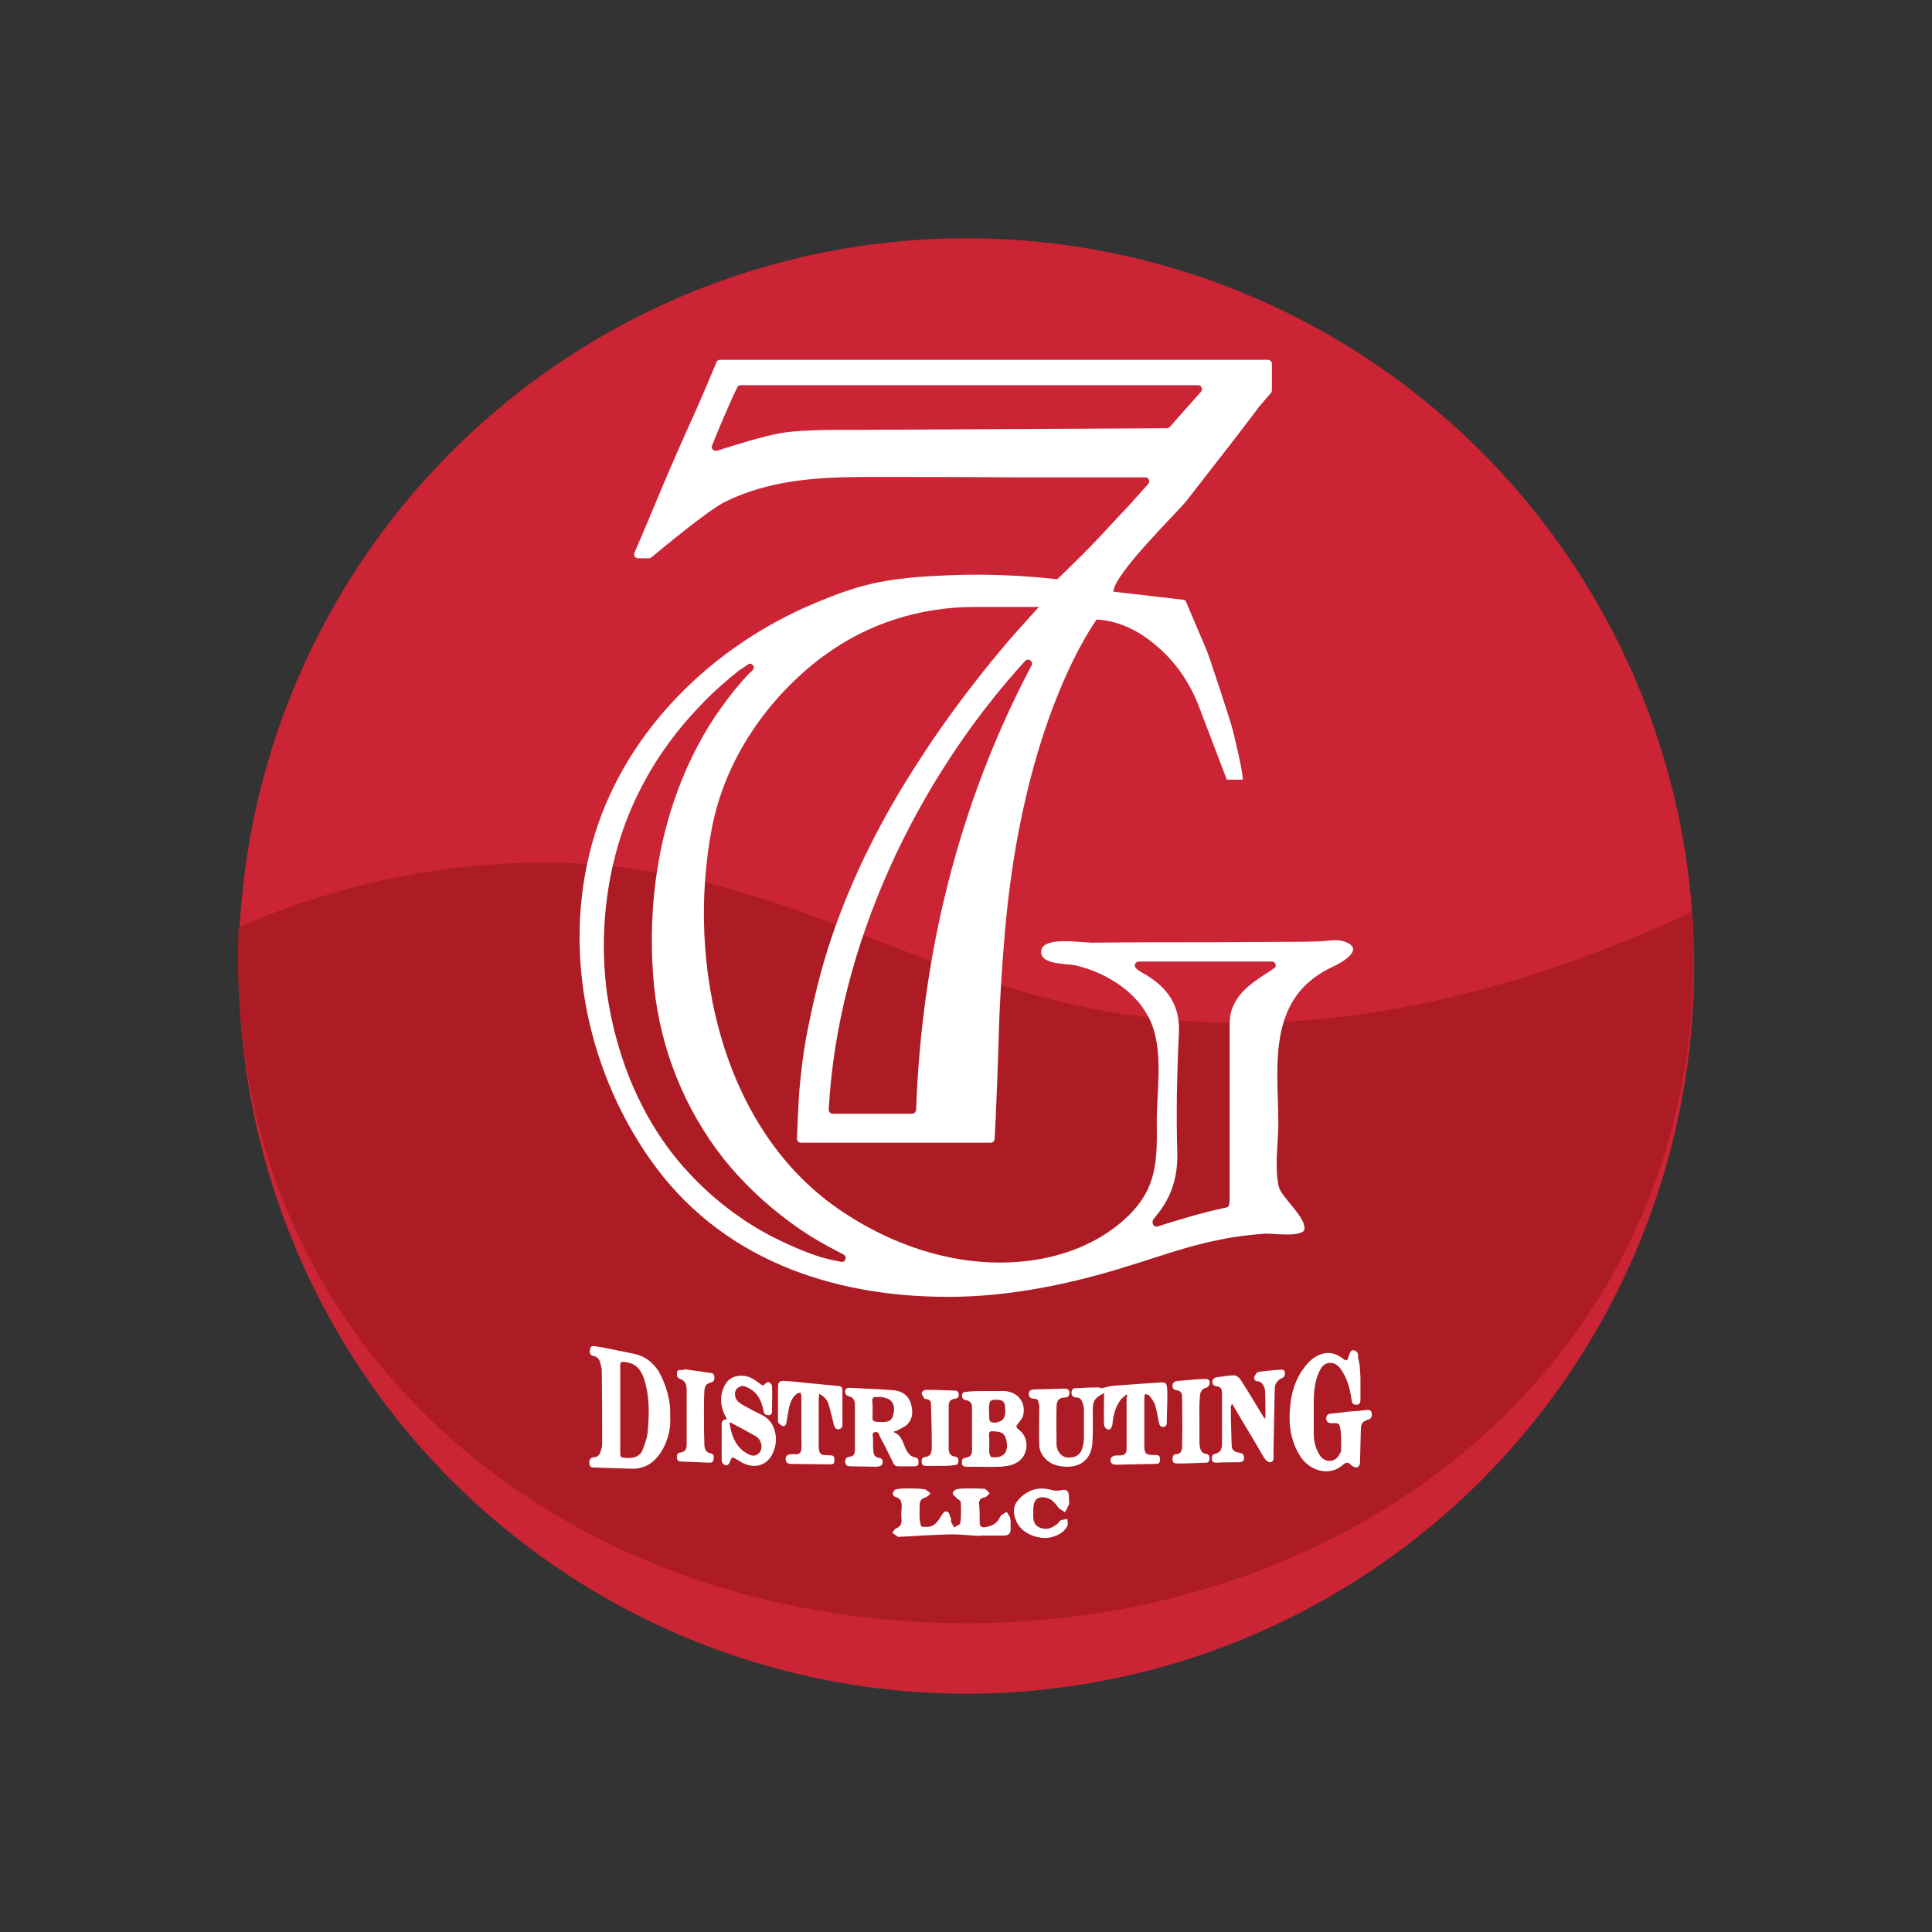
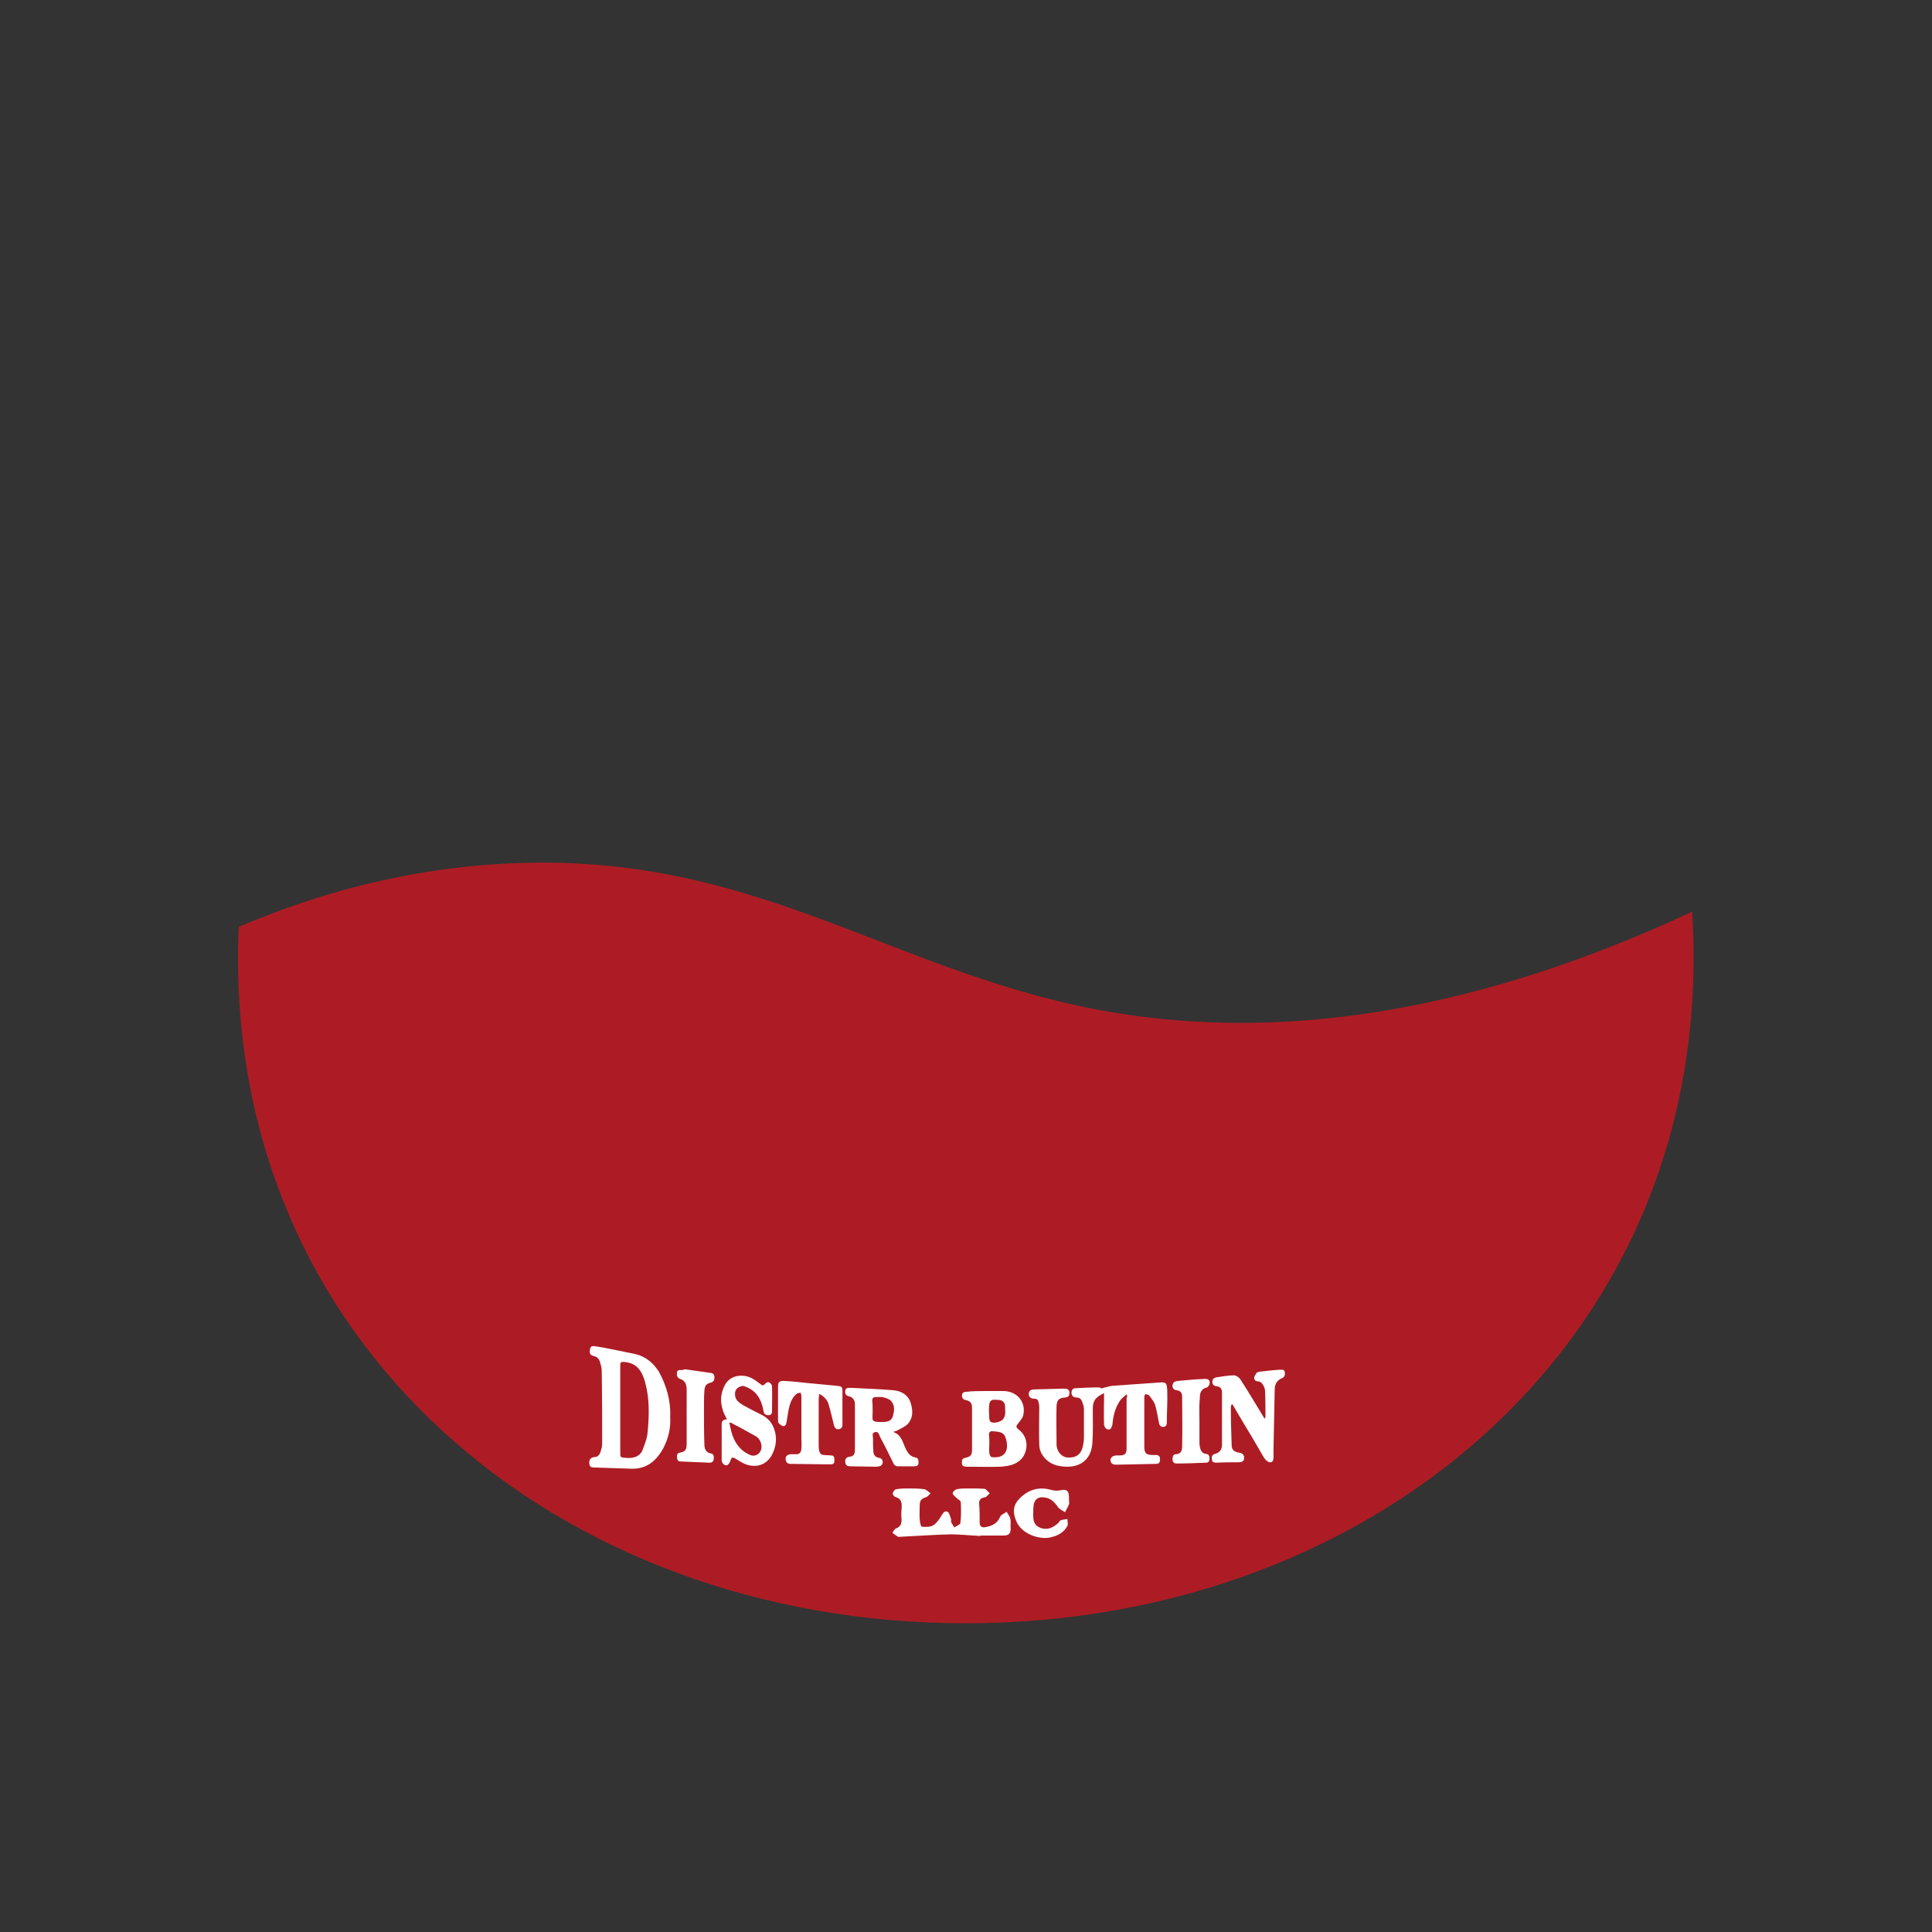
<svg xmlns="http://www.w3.org/2000/svg" version="1.1" id="Layer_1" x="0px" y="0px" viewBox="0 0 480 480" style="enable-background:new 0 0 480 480;" xml:space="preserve">
  <rect x="0" y="0" width="480" height="480" fill="#333333" stroke="none" />
  <style type="text/css">
	.st0{fill:#CB2434;}
	.st1{fill:#AD1C24;}
	.st2{fill:#FFFFFF;}
</style>
  <g>
    <g>
-       <circle class="st0" cx="240.1" cy="240" r="180.8" />
      <path class="st1" d="M420.4,226.5c6.6,104.9-77.8,176.7-180.3,176.8c-101.2,0.1-185.2-69.4-180.8-173l0,0    c14-6,36.2-13.8,63.9-15.6c62.7-4.1,96,25.9,149.2,36.1C305.2,257,354.2,257.4,420.4,226.5z" />
    </g>
-     <path class="st2" d="M324.1,305.3c0,0.3-0.2,0.6-0.4,0.7c-2.1,1.3-7.3,0.4-9.5,0.5c-3.7,0.3-7.4,0.7-11.1,1.5   c-7.9,1.5-15.4,4.3-23,6.6c-14.3,4.5-29.5,7.6-44.5,7.6c-29.2,0-56.8-9.5-74.1-34.2c-16.2-23.1-22.1-53.7-13.7-80.8   c8.1-26.1,29.4-46.7,54.3-57.2c12.5-5.3,19-6.7,37.6-7.2c5.9-0.1,11.9,0.1,17.8,0.6l5.2,0.5c0,0,6.2-6,8.4-8.3   c3.1-3.2,6.1-6.6,9.2-9.8c0.9-1,3.4-3.8,5-5.6c0.5-0.6,0.1-1.6-0.7-1.6h-33.1c-12.7-0.1-25.3-0.1-38-0.1c-11.4,0.1-22.8,1-33.2,6.1   c-4.4,2.1-16.5,12.3-18.5,13.9c-0.1,0.1-0.4,0.2-0.6,0.2h-2.7c-0.7,0-1.1-0.7-0.9-1.3c3.5-8,7-16.8,10.5-24.7   c1.7-3.8,3.3-7.5,5-11.2c1.2-2.7,4.1-9.5,4.9-11.5c0.1-0.4,0.5-0.6,0.9-0.6h22.7c0,0,18.4,0,27.6,0c18,0,36,0,54,0H315   c0.5,0,1,0.4,1,1v6.6c0,0.2-0.1,0.4-0.2,0.6l-3.3,3.8c0,0,0,0,0,0.1c-5.8,7.7-11.8,15.3-17.7,22.9c-2.1,2.7-17.9,18-18.2,22.6   c0,0.5-0.5,0,0,0l17.3,2c0.4,0,0.7,0.2,0.8,0.6l4.3,10.1c0.7,1.6,1.3,3.1,1.8,4.7c0.9,2.6,3.5,10.5,4.6,14c0.4,1.2,0.7,2.4,1,3.5   c0.7,2.9,2.1,8.5,2.4,11.8l0,0h-4l-6.9-18.1c-2.2-5.8-5.7-11-10.4-15c-3.9-3.4-8.9-6.3-15-6.7l0,0c0,0-18.7,24.7-23,79.7   c-0.7,8.3-1.2,16.7-1.4,25c-0.1,3.9-0.7,20.3-1,24.4c0,0.5-0.4,0.9-1,0.9h-47.1c-0.5,0-1-0.4-1-1c0.1-2.6,0.4-9.6,0.6-12   c0.4-4.4,0.9-8.9,1.7-13.2c1.6-8.3,3.5-16.5,6.2-24.5c5.2-15.4,12.6-30,21.5-43.7c4.4-6.9,9.2-13.6,14.2-20   c2.7-3.5,5.5-6.9,8.3-10.2c1.6-1.9,7.6-8.5,7.6-8.5l0,0l0,0h-16.1c-13.3,0-26.4,4.1-37.1,12c-0.1,0.1-0.1,0.1-0.2,0.1   c-14,10.4-24.7,25.9-27.9,43.2c-6.3,33.4,2.5,75.1,32.6,95c14.5,9.7,32.6,15,50.1,11.5c7.8-1.6,15.2-5,21-10.7   c6.9-6.8,7-13.6,6.9-22.7c-0.1-8.3,2-18.9-2.1-26.6c-3.5-6.7-11.1-11.2-18.3-12.8c-2.1-0.4-8.9-0.1-8.3-3.7   c0.6-3.5,10-1.9,12.5-1.9c10.1-0.1,20.2-0.1,30.3-0.1c5.7,0,11.4-0.1,17.1-0.1c2.9,0,5.7,0,8.6-0.1c1.9,0,4.8-0.7,6.7,0   c5.5,1.8-0.4,5.2-2.8,6.3c-3.7,1.7-7,4.2-9.3,7.6c-6,8.9-4.2,21-4.2,31.2c0,4.9-1,11.1,0.1,15.8   C318.3,297.4,324.3,302.2,324.1,305.3z M206.9,276.7h19.7c0.5,0,0.9-0.4,1-0.9c1.4-38.8,10.6-76.3,28.7-110.5   c0.5-1-0.8-1.9-1.6-1.1c-27.3,29.9-46.7,71.2-48.8,111.5C205.9,276.3,206.4,276.7,206.9,276.7z M187,166.5c0.8-0.8-0.3-2.1-1.2-1.4   c-1,0.7-1.7,1.2-2.1,1.4c-3.4,2.7-6.7,5.6-9.7,8.8c-5.8,6-10.8,12.8-14.6,20.2c-8.1,15.4-10.9,34-8.6,51.2   c2.4,16.7,9.2,33.1,21,45.4c5.5,5.8,12.1,10.9,19.2,14.7c4,2.1,8.3,4,12.5,5.4c1.3,0.4,3.4,0.9,5.5,1.3c1,0.2,1.6-1.3,0.6-1.8   c-1.3-0.7-2.5-1.3-3.4-1.8c-3.4-1.8-6.6-3.8-9.7-6.1c-6.3-4.6-12-10-16.8-16c-9.7-12.4-15.6-27.2-17.2-42.8   c-1.6-16.5,0.2-33.6,6.1-49.2c2.7-7.1,6.2-13.9,10.6-20c2.1-3,4.5-5.9,7-8.6l0,0C186.5,167.1,186.7,166.8,187,166.5z M176.9,110.7   c-0.3,0.7,0.4,1.5,1.2,1.3c3.7-1.2,11.7-3.7,15.9-4.4c5.8-1,17.6-0.8,17.6-0.8l78.3-0.4c0.3,0,0.5-0.1,0.7-0.3l7.8-8.8   c0.5-0.6,0.1-1.6-0.7-1.6H186.5H184c-0.4,0-0.7,0.2-0.8,0.5C181.3,100,178.3,107.2,176.9,110.7z M287.6,304.7   c5.7-1.8,11.3-3.5,17.1-4.7c0.4-0.1,0.7-0.4,0.7-0.9c0.1-0.7,0.1-1.3,0.1-1.8c0-14.2,0-28.4,0-42.7c0-1.3,0.1-2.4,0.5-3.7   c1.8-5.1,6.2-7.4,10.5-10.3c0.1-0.1,0.3-0.3,0.4-0.4l0,0c0.2-0.6-0.2-1.3-0.9-1.3h-33.1c-0.8,0-1.3,1-0.7,1.6   c0.8,0.8,1.8,1.3,2.7,1.8c5.3,3.3,8.3,7.6,8,14.3c-0.5,10-0.7,20-0.4,30c0.1,6-1.5,10.9-5.2,15.4c-0.2,0.3-0.5,0.6-0.8,1   C286,304,286.8,305,287.6,304.7z" />
    <g>
      <path class="st2" d="M279.9,346.4c-0.6,0.6-1.1,0.9-1.5,1.4c-1.3,1.8-1.8,3.8-2,5.9c0,0.5-0.3,1-0.5,1.3c-0.1,0.2-0.8,0.2-1,0    c-0.3-0.2-0.6-0.7-0.6-1.1c-0.1-2.3,0-4.6,0-6.9c0-0.3,0-0.6,0-0.9c-0.5,0.3-1,0.5-1.5,0.9c-1,0.7-1.3,1.8-1.3,3    c0,2.8,0.1,5.7-0.1,8.5c-0.3,4.5-3.5,6.4-7.7,5.8c-1.6-0.2-3-0.8-4.1-2c-0.9-1-1.4-2.1-1.4-3.5c-0.1-3.1,0-6.2,0-9.3    c0-0.4-0.1-0.8-0.2-1.2c-0.1-0.6-0.5-0.8-1.1-0.8c-0.8,0-1.3-0.4-1.3-1.2c0-0.8,0.6-1.1,1.3-1.1c2.5-0.1,5-0.1,7.5-0.2    c0.7,0,1.3,0.2,1.3,1c0,0.7-0.2,1.1-1,1.2c-1.6,0.1-2.1,0.6-2.2,2.1c-0.1,3.2,0,6.4,0,9.6c0,1.7,1.3,3.1,2.6,3.2    c2.1,0.2,3.5-0.7,3.9-2.7c0.2-0.7,0.3-1.5,0.3-2.3c0-2.3,0-4.7,0-7c0-0.6-0.2-1.2-0.4-1.7c-0.2-0.7-0.6-1.2-1.5-1.2    c-0.6,0-1.1-0.3-1.2-1.1c0-0.8,0.4-1.2,1-1.2c1.9-0.1,3.9-0.2,5.8-0.2c0.3,0,0.6,0.3,0.8,0.2c0.9-0.2,1.7-0.5,2.6-0.6    c3.8-0.3,7.6-0.5,11.4-0.8c2-0.2,2.1,0.1,2.2,2c0.1,2.5-0.1,5.1-0.1,7.6c0,0.6,0,1.3-0.8,1.4c-0.9,0.1-1.1-0.6-1.2-1.2    c-0.3-1.4-0.5-2.9-0.9-4.2c-0.3-0.9-0.9-1.6-1.5-2.4c-0.2-0.2-0.7-0.3-0.9-0.3c-0.2,0-0.3,0.5-0.3,0.8c0,4,0,8.1,0,12.1    c0,1.9,0.5,2.2,2.4,2.2c1.1-0.1,1.5,0.2,1.5,1c0,0.9-0.2,1.2-1.1,1.2c-3.3,0.1-6.5,0.1-9.8,0.2c-0.9,0-1.4-0.4-1.4-1.1    c0-0.7,0.5-1.1,1.4-1.2c0.3,0,0.6,0,0.9,0c1.2,0,1.7-0.4,1.7-1.7c0-4.2,0-8.5,0-12.7C280.1,347.1,280.1,346.9,279.9,346.4z" />
      <path class="st2" d="M166.5,352c0.2,2.6-0.4,5.3-1.7,7.8c-1.7,3.1-4.1,5.2-7.9,5.1c-3.1-0.1-6.1-0.2-9.2-0.3c-1,0-1.3-0.3-1.3-1.3    c0-0.7,0.4-1.2,1.3-1.3c0.7,0,1.1-0.4,1.4-1c0.2-0.7,0.5-1.4,0.5-2.1c0-6.1,0-12.2-0.1-18.3c0-0.7-0.2-1.4-0.4-2.1    c-0.2-0.8-0.7-1.4-1.6-1.6c-0.9-0.2-1.1-0.7-0.9-1.7c0.1-0.9,0.8-0.8,1.4-0.7c1.5,0.2,2.9,0.5,4.4,0.8c1.8,0.4,3.6,0.7,5.4,1.1    c2.6,0.6,4.5,2.2,5.9,4.4C165.5,344.1,166.7,347.9,166.5,352z M154.1,350.3C154.1,350.3,154.1,350.3,154.1,350.3    c0,3.5,0,6.9,0,10.4c0,1.4,0,1.4,1.4,1.5c2,0.2,3.6-0.4,4.2-2.1c0.5-1.4,1.1-2.8,1.2-4.3c0.4-4.1,0.5-8.3-0.6-12.3    c-0.7-2.6-1.9-4.8-5-5.1c-1-0.1-1.2-0.1-1.2,1C154.1,343.1,154.1,346.7,154.1,350.3z" />
-       <path class="st2" d="M338,342.3c0,1.8,0,3.6,0,5.4c0,0.7-0.1,1.3-1,1.3c-0.9,0-1.1-0.4-1.2-1.2c-0.4-2.8-1.1-5.5-2.8-7.8    c-0.7-0.9-1.6-1.5-2.8-1.4c-1.4,0.2-2,1.2-2.5,2.3c-0.9,2-1.2,4.1-1.3,6.3c0,3,0,6.1,0,9.1c0,1.9,0.5,3.8,1.6,5.4    c1.1,1.6,3.4,1.7,4.5,0.1c0.3-0.5,0.7-1,0.7-1.5c0-1.8,0.1-3.6-0.2-5.3c-0.2-1.4-0.5-1.5-2-1.4c-1,0-1.4-0.3-1.5-1.1    c0-0.8,0.3-1.2,1.1-1.3c1.5-0.1,3-0.3,4.5-0.5c1.5-0.1,3-0.2,4.5-0.4c0.7-0.1,1.2,0.2,1.2,0.9c0.1,0.7-0.1,1.3-0.9,1.5    c-1.2,0.4-1.8,0.9-1.8,2.3c-0.1,2.6-0.1,5.2-0.2,7.9c0,0.1,0,0.3,0,0.4c0,0.6-0.3,1.2-0.9,1.3c-0.4,0-1-0.3-1.3-0.6    c-0.7-0.7-1.1-0.8-1.9-0.2c-3.4,3.2-8.3,1.7-10.7-1.9c-2.4-3.7-3-7.9-2.6-12.2c0.3-3.3,1.1-6.4,3-9.2c1.1-1.6,2.3-3,4.1-3.8    c2.2-1,4.2-0.6,6.1,0.9c0.8,0.6,1,0.5,1.3-0.4c0.1-0.4,0.3-0.7,0.4-1.1c0.2-0.6,0.7-0.7,1.1-0.6c0.3,0.1,0.7,0.4,0.8,0.7    c0.2,0.4,0.1,0.8,0.1,1.2C337.9,338.9,337.9,340.6,338,342.3C337.9,342.3,337.9,342.3,338,342.3z" />
      <path class="st2" d="M314.2,352.5c0.1-0.3,0.2-0.4,0.2-0.5c0-2.1,0-4.3-0.1-6.4c0-0.6-0.3-1.3-0.7-1.8c-0.2-0.3-0.6-0.6-1-0.6    c-0.7,0-1-0.4-1-0.9c0-0.4,0.4-0.9,0.6-1.2c0.1-0.2,0.5-0.2,0.7-0.3c1.7-0.2,3.4-0.4,5.1-0.5c0.5,0,1.1-0.1,1.2,0.6    c0.1,0.6,0,1.2-0.7,1.5c-1.2,0.5-1.8,1.5-1.8,2.7c-0.1,5-0.2,9.9-0.3,14.9c0,0.7,0,1.5,0,2.2c0,1.1-0.8,1.4-1.6,0.8    c-0.3-0.2-0.6-0.6-0.8-0.9c-1.8-3.1-3.6-6.2-5.5-9.3c-0.8-1.3-1.5-2.6-2.3-3.9c-0.1,0-0.2,0-0.2,0c-0.1,0.3-0.2,0.5-0.2,0.8    c0,3.1,0.1,6.2,0.2,9.3c0,1.2,0.6,1.7,1.8,1.9c0.7,0.1,1.3,0.4,1.3,1.3c0,0.8-0.5,1.1-1.4,1.1c-1.8,0-3.6,0-5.4,0.1    c-0.6,0-1.2-0.1-1.2-0.8c-0.1-0.7,0-1.2,0.8-1.4c1.2-0.3,1.7-1.1,1.7-2.3c0-4.3,0-8.6,0-12.9c0-1-0.4-1.5-1.4-1.6    c-0.7-0.1-1-0.5-1-1.1c0-0.6,0.4-1,1-1.1c1.5-0.2,2.9-0.5,4.4-0.5c0.5,0,1.2,0.5,1.5,0.9C310.2,345.8,312.1,349.1,314.2,352.5z" />
      <path class="st2" d="M222,355.8c2.2,0.8,2.3,2.9,3.2,4.5c0.5,0.9,1.1,1.6,2.2,1.8c0.8,0.1,0.8,0.7,0.8,1.4c0,0.6-0.5,0.8-1,0.8    c-1.4,0-2.7,0-4.1,0c-0.8,0-1.1-0.6-1.3-1.1c-1-2-2-4.1-3.1-6.1c-0.3-0.6-0.4-1.5-1.3-1.3c-0.9,0.2-0.5,1-0.5,1.6    c0,1.1,0,2.2,0.1,3.4c0.1,0.8,0.6,1.3,1.4,1.4c0.6,0.1,0.9,0.5,0.9,1c0,0.6-0.3,1-0.9,1.1c-0.3,0.1-0.6,0.1-0.9,0.1    c-2,0-4.1-0.1-6.1-0.1c-0.7,0-1.3-0.1-1.4-1c-0.1-0.9,0.3-1.3,1.2-1.4c1-0.1,1.2-0.9,1.2-1.6c0-3.8,0-7.6,0-11.4    c0-1-0.5-1.8-1.5-2c-0.8-0.2-1-0.7-0.9-1.4c0.1-0.7,0.7-0.7,1.3-0.7c3.6,0.2,7.1,0.3,10.7,0.6c2,0.2,3.7,1.2,4.3,3.3    c0.5,1.7,0.6,3.5-0.7,5c-0.6,0.7-1.6,1.1-2.5,1.6c-0.3,0.2-0.7,0.3-1.1,0.4C222.1,355.6,222.1,355.7,222,355.8z M216.8,350.2    c0,0.2,0,0.5,0,0.7c0,2.1-0.5,2.4,2.4,2.4c1.1,0,2.3-0.2,2.6-1.4c0.4-1.3,0.6-2.7-0.4-3.8c-0.4-0.5-1.1-0.7-1.8-0.9    c-0.6-0.2-1.2-0.1-1.9-0.1c-0.7-0.1-1,0.3-1,0.9C216.8,348.8,216.8,349.5,216.8,350.2z" />
      <path class="st2" d="M244.9,345.6c1.5,0,3,0,4.5,0c3.4,0.1,5.6,2.8,4.8,6.1c-0.2,0.7-0.8,1.4-1.3,2c-0.5,0.6-0.5,0.9,0.1,1.4    c1.5,1.1,2.2,2.7,2,4.6c-0.3,2.1-1.5,3.5-3.5,4.2c-0.9,0.3-1.9,0.4-2.8,0.5c-2.8,0.1-5.7,0-8.5,0c-1,0-1.3-0.3-1.2-1.3    c0-0.6,0.3-0.8,0.8-0.9c1.4-0.3,1.7-0.7,1.7-2.1c0-3.4,0-6.8,0-10.2c0-1.4-0.4-1.8-1.7-2.1c-0.6-0.1-0.8-0.6-0.8-1.1    c0-0.6,0.4-0.9,1-0.9C241.6,345.6,243.3,345.6,244.9,345.6C244.9,345.6,244.9,345.6,244.9,345.6z M245.8,358.7    C245.8,358.7,245.8,358.7,245.8,358.7c0,0.8-0.1,1.6,0,2.3c0,0.4,0.3,0.9,0.5,1c0.7,0.1,1.4,0.1,2.1-0.1c2-0.6,2.1-2.9,1.4-4.8    c-0.5-1.4-1.8-1.4-3.1-1.5c-0.7-0.1-1,0.2-1,0.9C245.8,357.2,245.8,358,245.8,358.7z M245.7,350.6    C245.7,350.6,245.7,350.6,245.7,350.6c0.1,0.6,0,1.3,0.1,1.9c0,0.3,0.2,0.7,0.4,0.8c0.8,0.4,2.4,0,3-0.7c0.8-1,0.5-2.1,0.5-3.2    c0-1-0.7-1.6-1.7-1.6c-0.5,0-1-0.1-1.4,0c-0.3,0.1-0.7,0.4-0.7,0.6C245.7,349.1,245.7,349.9,245.7,350.6z" />
      <path class="st2" d="M180.6,352.6c-0.4-0.8-0.8-1.5-1-2.2c-0.7-2.1-0.6-4.1,0.4-6.1c1.3-2.8,4.8-3.1,7.1-1.7    c0.7,0.4,1.3,0.9,2,1.4c0.4,0.3,0.6,0.2,0.9-0.1c0.2-0.3,0.8-0.6,1-0.5c0.4,0.2,0.8,0.6,0.8,1c0.1,2.1,0,4.2,0,6.3    c0,0.6-0.3,0.9-0.9,0.9c-0.7,0-1.1-0.3-1.2-1c-0.3-1.7-0.9-3.4-2.1-4.6c-0.7-0.7-1.7-1.3-2.7-1.6c-0.4-0.2-1.3,0.1-1.7,0.5    c-0.6,0.5-0.7,1.3-0.5,2.2c0.3,1,1.1,1.5,1.9,2c1.6,0.9,3.2,1.7,4.8,2.5c1.5,0.8,2.5,2,3,3.6c0.6,1.9,0.5,3.7-0.3,5.6    c-1.5,3.6-4.9,4.1-7.7,2.6c-0.5-0.3-1-0.6-1.5-0.9c-0.9-0.6-1.2-0.5-1.5,0.6c-0.4,1-1.1,1.3-1.8,0.5c-0.2-0.2-0.3-0.6-0.3-0.9    c0-2.9,0-5.7,0-8.6C179.2,352.9,179.8,352.7,180.6,352.6z M181.2,353.4c0.2,0.9,0.3,1.6,0.5,2.3c0.7,2.6,2.1,4.7,4.7,5.8    c0.9,0.4,2,0,2.5-0.9c0.7-1.2,0.1-3-1-3.7c-2-1.1-3.9-2.2-5.9-3.2C181.8,353.5,181.6,353.5,181.2,353.4z" />
      <path class="st2" d="M203.5,346.3c0,0.6-0.1,1-0.1,1.3c0,3.8,0,7.7,0,11.5c0,0.4,0,0.8,0.1,1.2c0.1,0.7,0.5,1.2,1.3,1.2    c0.6,0,1.1,0.1,1.7,0.1c0.7,0,0.8,0.5,0.8,1c0,0.5,0.1,1.1-0.7,1.2c-0.6,0-1.2,0-1.8,0c-2.8,0-5.5-0.1-8.3-0.1    c-0.8,0-1.2-0.3-1.3-1.1c-0.1-0.8,0.4-1.2,1.2-1.3c0.4,0,0.7,0,1.1,0c1,0.1,1.5-0.3,1.6-1.3c0.1-1,0-1.9,0-2.9c0-3.4,0-6.8,0-10.2    c0-0.3-0.1-0.6-0.2-0.9c-0.3,0.1-0.8,0.1-1,0.3c-1.3,1.1-1.7,2.6-2,4.1c-0.2,1-0.3,2-0.5,3c-0.1,0.6-0.4,1-0.9,0.9    c-0.4-0.1-0.8-0.5-1.1-0.8c-0.1-0.1-0.1-0.5-0.1-0.7c0-2.7,0-5.4,0-8.1c0-1.4,0.3-1.7,1.7-1.6c1.8,0.1,3.7,0.3,5.5,0.5    c2.5,0.2,4.9,0.5,7.4,0.7c1.1,0.1,1.4,0.2,1.4,1.3c0,2.8,0,5.6,0,8.4c0,0.6-0.3,1-1,1.1c-0.6,0-0.9-0.3-1.1-1    c-0.5-1.9-0.9-3.9-1.5-5.7C205.3,347.6,204.6,346.8,203.5,346.3z" />
      <path class="st2" d="M170.2,340.2c2.1,0.3,4.3,0.6,6.4,0.9c0.6,0.1,0.9,0.4,0.9,1.1c0,0.7-0.2,1.1-0.9,1.3    c-1.2,0.3-1.5,0.8-1.6,2.1c-0.1,1.5-0.1,3-0.1,4.6c0,2.9,0,5.7,0.1,8.6c0,1,0.3,2.1,1.6,2.3c0.8,0.1,0.8,0.9,0.7,1.5    c-0.1,0.7-0.6,0.8-1.1,0.8c-2.4-0.1-4.8-0.2-7.1-0.3c-0.6,0-0.9-0.4-0.9-1c0-0.6,0-1.1,0.7-1.2c1.5-0.2,1.7-0.9,1.7-2.3    c0-4.4,0-8.9,0-13.3c0-1.2-0.3-2.3-1.6-2.7c-0.8-0.3-0.9-0.9-0.8-1.6c0.1-0.8,0.8-0.6,1.3-0.6    C169.9,340.2,170.1,340.3,170.2,340.2C170.2,340.3,170.2,340.2,170.2,340.2z" />
      <path class="st2" d="M298,353.2c0,1.7,0,3.4,0,5.1c0,0.7,0.1,1.5,0.4,2.1c0.2,0.4,0.7,0.8,1.2,0.8c0.7,0.1,0.9,0.5,0.9,1.1    c0,0.7-0.2,1.1-0.9,1.1c-2.4,0.1-4.9,0.2-7.3,0.2c-0.6,0-0.9-0.3-1-0.9c0-0.6,0.1-1.4,0.8-1.4c1.6-0.1,1.6-1.3,1.6-2.2    c0.1-4,0-8,0-12c0-0.9-0.3-1.6-1.4-1.7c-0.7-0.1-1-0.5-1-1.2c0.1-0.7,0.5-1,1.2-1.1c2.2-0.2,4.3-0.4,6.5-0.5    c1.3-0.1,1.7,0.3,1.5,1.3c-0.1,0.3-0.4,0.7-0.6,0.8c-1.5,0.3-1.8,1.4-1.8,2.5C297.9,349.2,298,351.2,298,353.2    C298,353.2,298,353.2,298,353.2z" />
-       <path class="st2" d="M233.6,364.2c-1.2,0-2.3,0-3.5,0c-0.6,0-1.1-0.2-1.1-0.9c-0.1-0.7,0.1-1.2,0.8-1.3c1.8-0.2,1.7-1.7,1.7-2.9    c0-3.4-0.1-6.8-0.2-10.3c0-0.7-0.4-1.1-1.1-1.2c-0.2,0-0.5,0-0.6-0.2c-0.2-0.4-0.6-0.9-0.6-1.3c0-0.3,0.6-0.8,1-0.8    c2.4,0,4.9,0.1,7.3,0.2c0.6,0,0.9,0.4,0.9,1c0,0.6-0.2,0.9-0.9,1c-1.2,0.2-1.6,0.7-1.6,1.9c0,3.5,0,7.1,0,10.6    c0,1.1,0.5,1.7,1.6,1.9c0.8,0.1,0.8,0.6,0.8,1.2c0,0.6-0.4,0.9-1,0.9C236,364.2,234.8,364.2,233.6,364.2    C233.6,364.2,233.6,364.2,233.6,364.2z" />
    </g>
    <g>
      <path class="st2" d="M243.6,381.6c-2.5-0.1-5-0.4-7.4-0.4c-4.1,0.1-8.3,0.4-12.4,0.6c-0.2,0-0.5,0.1-0.7,0c-0.5-0.3-0.9-0.6-1.4-1    c0.3-0.4,0.6-1,1-1.1c1-0.4,1.3-1.1,1.3-2.1c-0.1-0.9-0.1-1.9,0-2.8c0.1-1.4,0-2.5-1.6-2.9c-0.3-0.1-0.7-0.7-0.6-0.9    c0.1-0.4,0.5-1,0.9-1c1-0.2,2-0.2,2.9-0.2c1.4,0,2.7,0,4.1,0.2c0.5,0.1,1,0.7,1.5,1c-0.4,0.4-0.8,0.9-1.2,1    c-1,0.3-1.5,0.8-1.5,1.9c0,1.2-0.1,2.4,0,3.6c0,0.6,0.3,1.8,0.5,1.8c0.9,0.1,2,0.1,2.8-0.3c0.8-0.5,1.5-1.4,2-2.3    c0.4-0.6,0.8-1.5,1.6-1.1c0.5,0.2,0.6,1.2,0.9,1.8c0.1,0.2-0.1,0.5,0,0.7c0.2,0.5,0.5,0.9,0.8,1.4c0.5-0.4,1.5-0.7,1.5-1.1    c0.2-1.7,0.2-3.4,0.1-5.2c0-0.4-0.8-0.7-1.1-1.1c-0.3-0.3-0.9-0.7-0.9-1.1c0-0.4,0.6-0.9,1-1c0.9-0.2,1.9-0.2,2.8-0.2    c1.4,0,2.7,0,4.1,0.1c0.5,0.1,0.8,0.7,1.3,1.1c-0.4,0.3-0.7,0.9-1.2,1c-1.2,0.2-1.6,0.8-1.4,2c0.1,1.4,0.1,2.9,0.1,4.3    c0,1,0.6,1.3,1.5,1.1c1.6-0.3,2.9-0.9,3.6-2.6c0.2-0.5,1.1-0.8,1.6-1.2c0.3,0.6,0.8,1.1,0.9,1.7c0.2,0.8,0,1.7,0.1,2.5    c0,1.2-0.5,1.7-1.7,1.7c-1.9,0-3.8,0-5.7,0C243.6,381.5,243.6,381.6,243.6,381.6z" />
      <path class="st2" d="M265.6,373c0,0.2,0.1,0.5,0,0.7c-0.3,0.7-0.6,1.3-1,2c-0.6-0.4-1.3-0.7-1.7-1.2c-0.9-1.3-1.9-2.4-3.7-2.5    c-1.4-0.1-2.2,0.6-2.4,2c-0.1,0.8-0.1,1.6-0.1,2.4c0,1.4,0.2,2.6,1.8,3.2c1.7,0.6,3,0,4.3-1.1c0.3-0.2,0.4-0.7,0.8-0.8    c0.5-0.2,1.1-0.2,1.6-0.3c0,0.6,0.2,1.3,0,1.7c-0.9,1.7-2.5,2.5-4.4,2.9c-2.6,0.5-7.1-0.8-8.4-4.3c-0.9-2.2-0.6-4,1.1-5.6    c2.2-2.1,4.8-2.8,7.8-1.9c0.8,0.2,1.7,0.2,2.5,0c0.9-0.2,1.5,0.1,1.7,0.9C265.6,371.7,265.6,372.3,265.6,373    C265.7,373,265.6,373,265.6,373z" />
    </g>
  </g>
</svg>